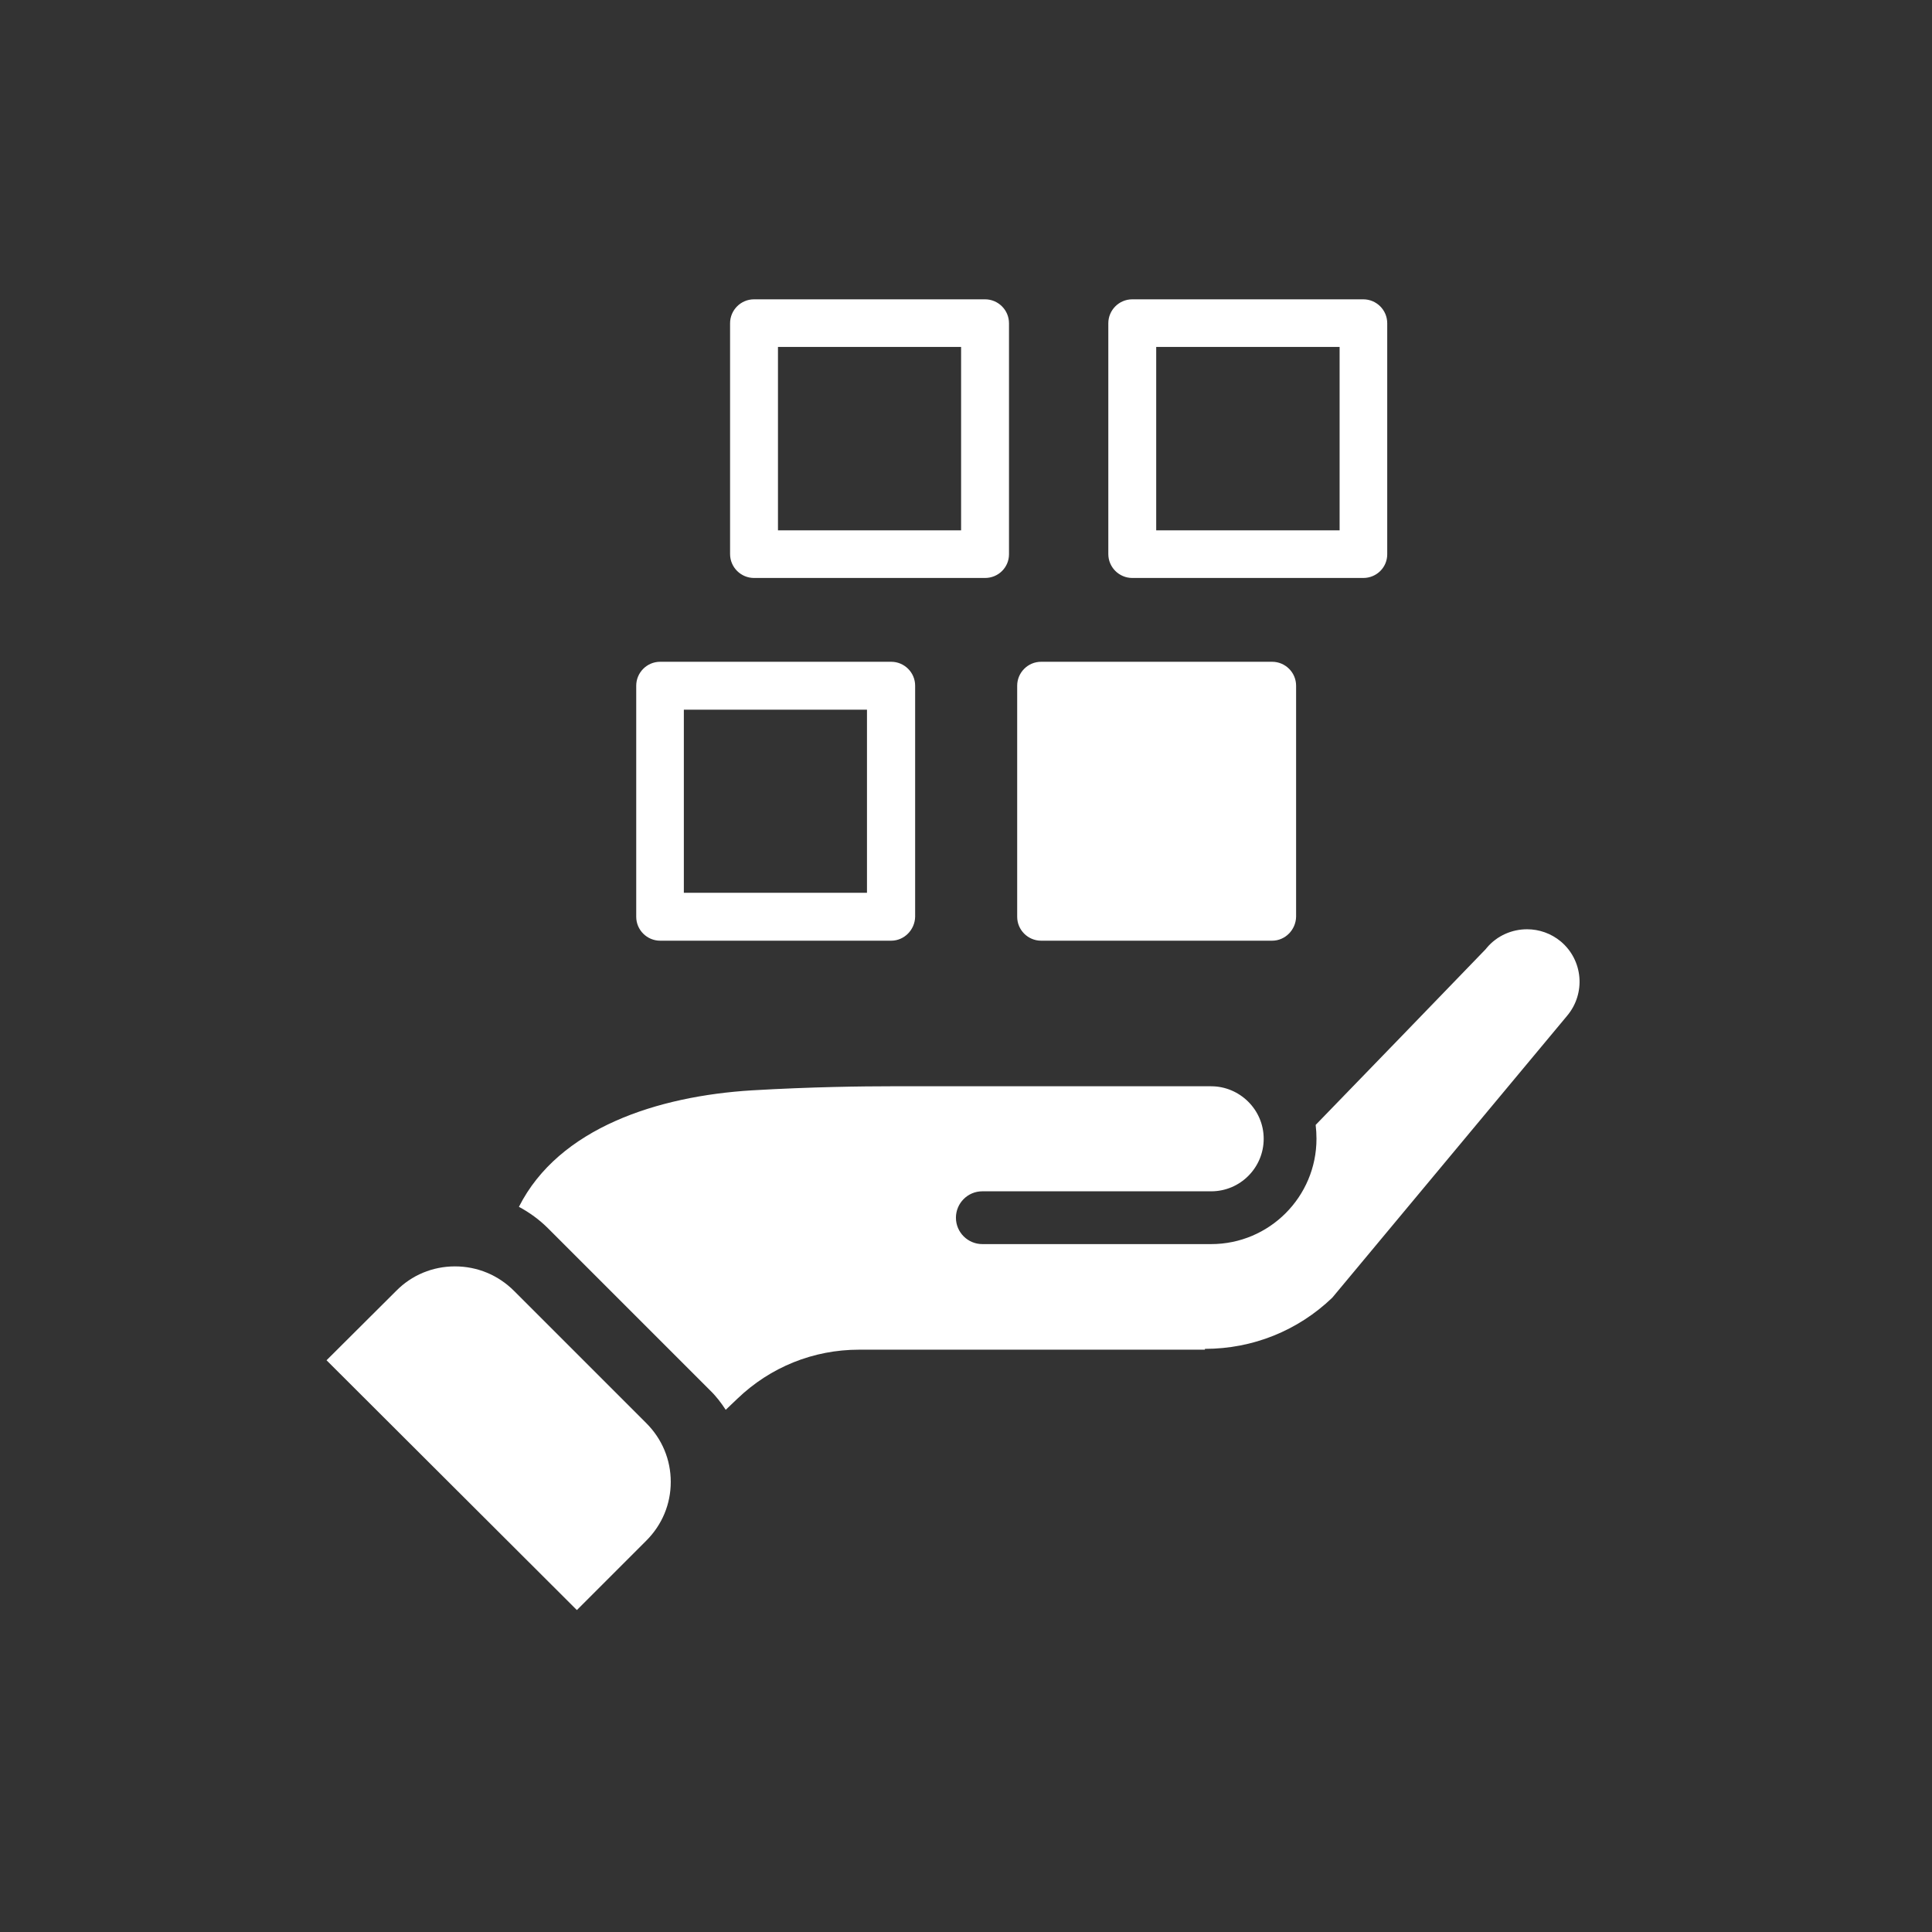
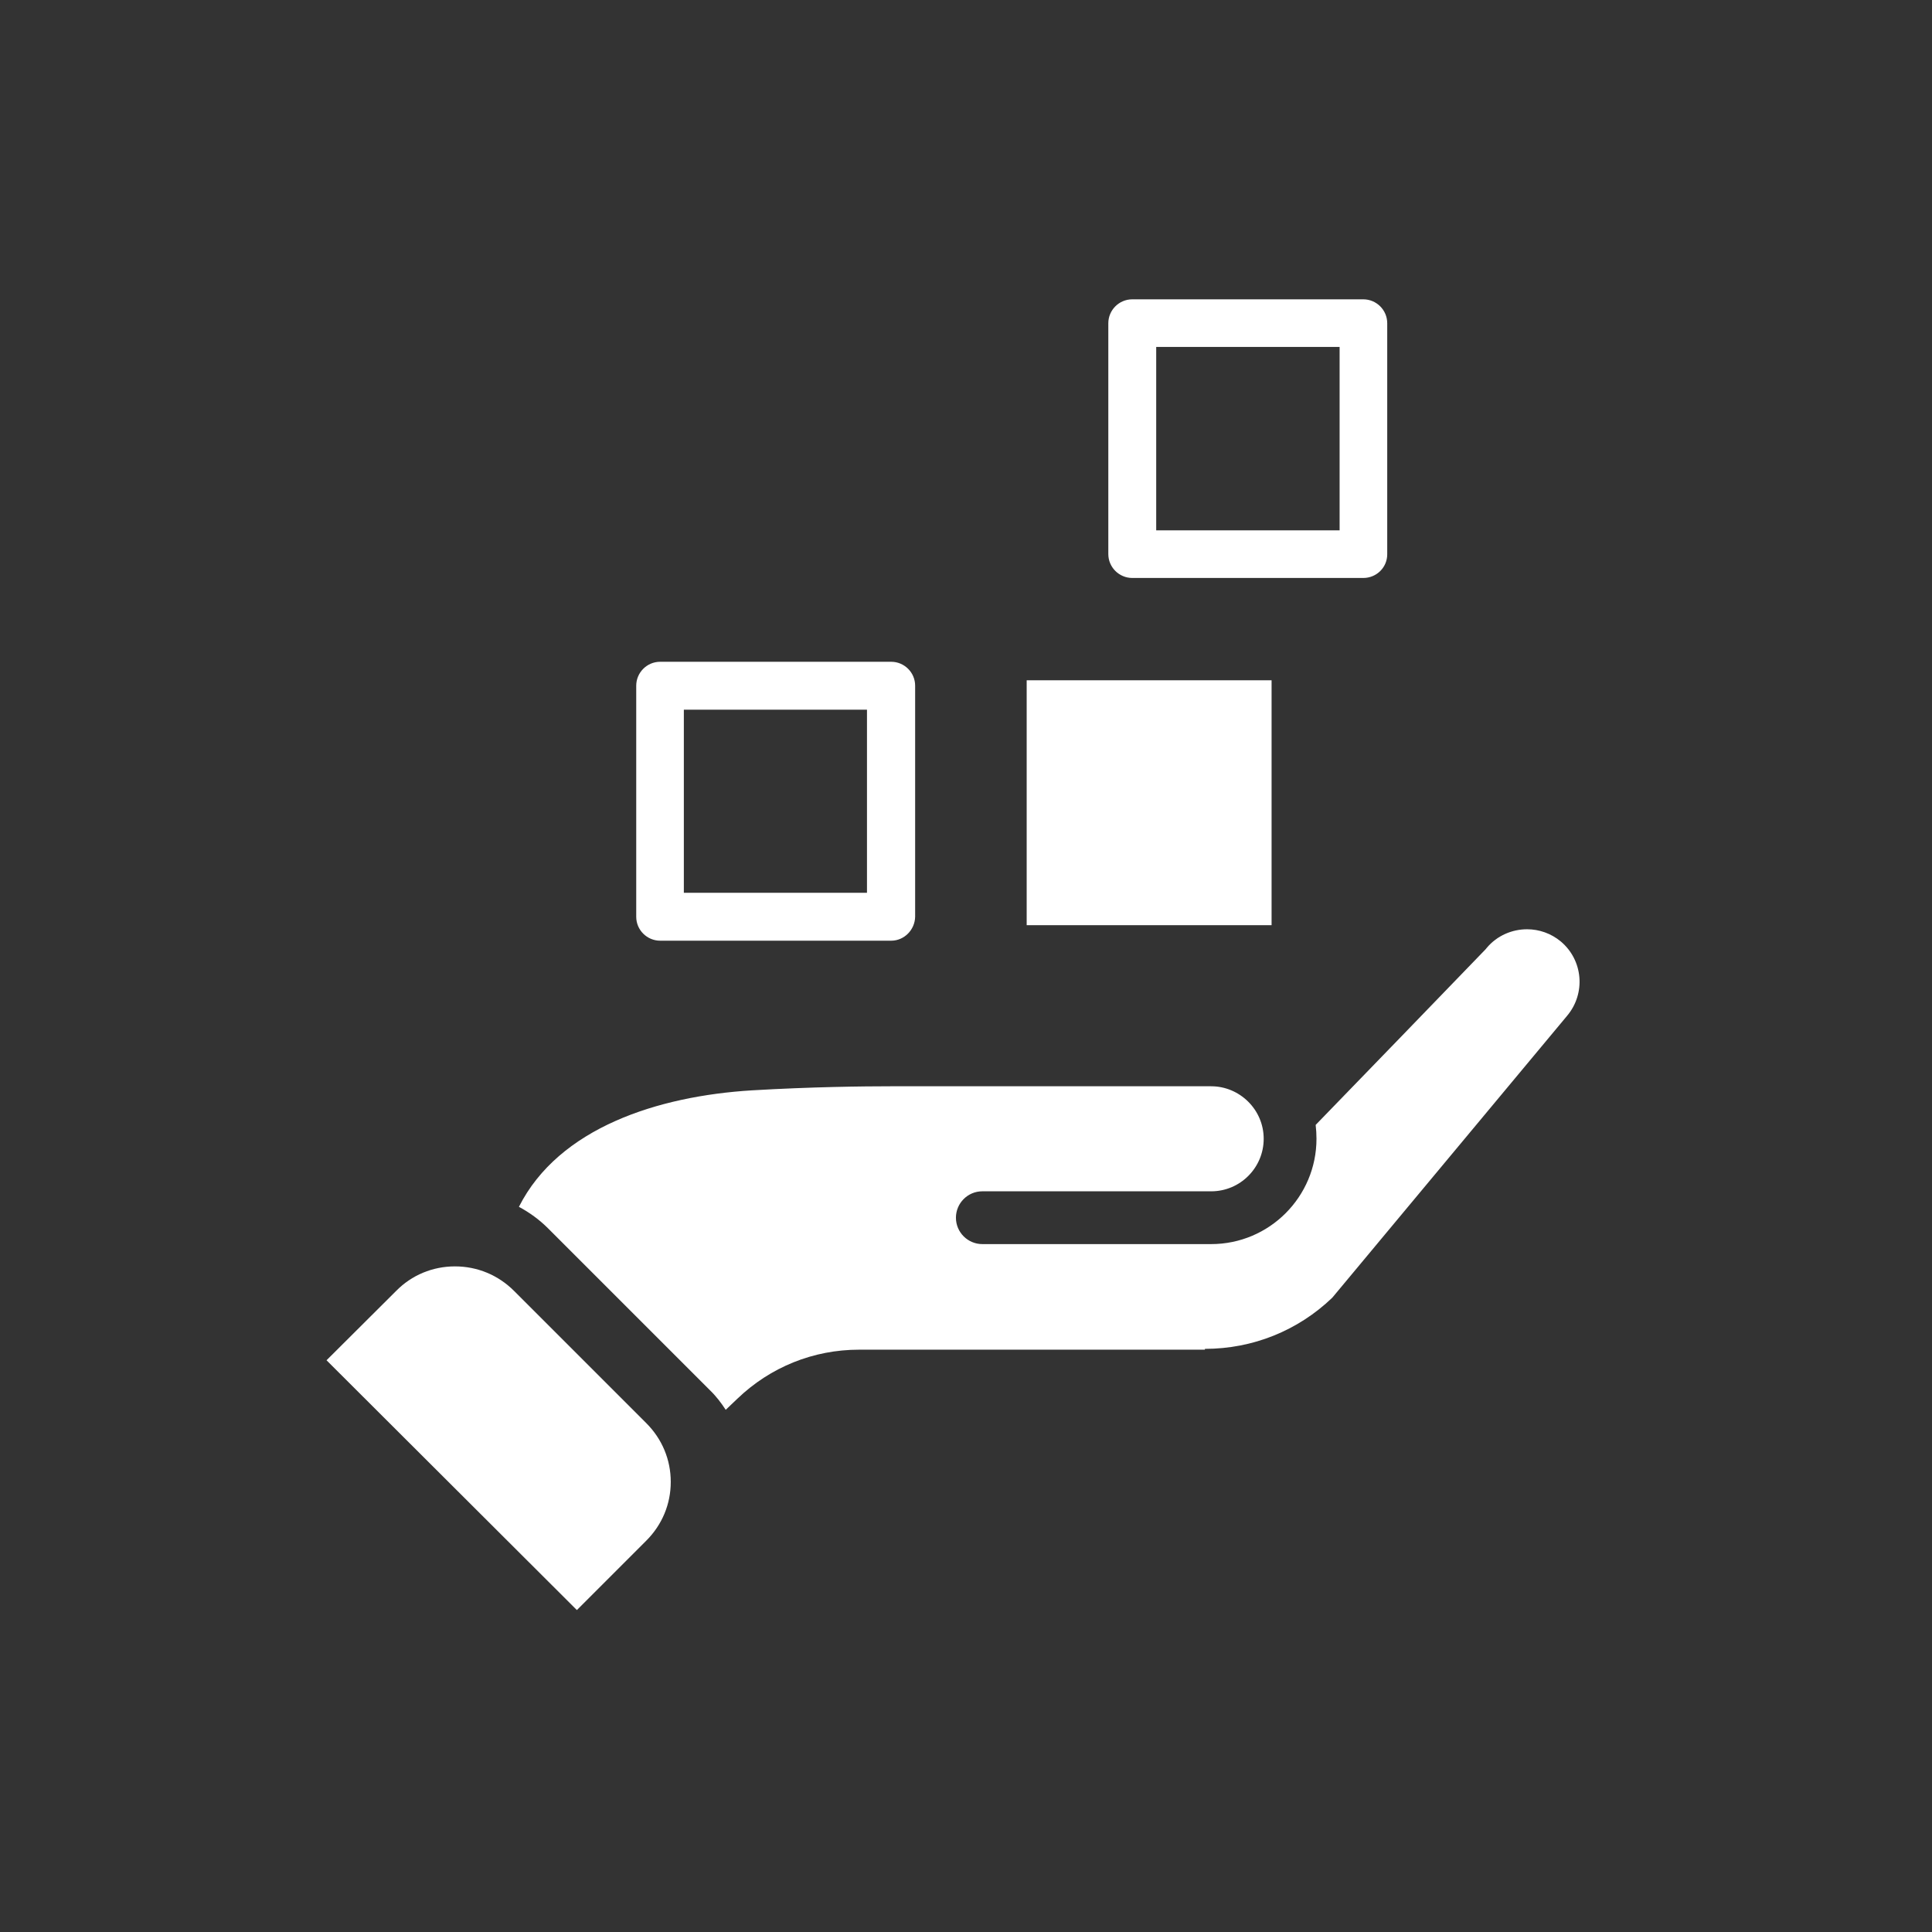
<svg xmlns="http://www.w3.org/2000/svg" width="71" height="71" viewBox="0 0 71 71" fill="none">
  <rect x="0" y="0" width="71" height="71" fill="#333333" stroke="none" />
  <g clip-path="url(#clip0)">
    <path d="M12 49.989L14.56 47.439C15.13 46.859 15.9 46.539 16.72 46.539C17.54 46.539 18.31 46.859 18.89 47.439L23.75 52.299C24.33 52.879 24.65 53.639 24.65 54.459C24.65 55.279 24.33 56.039 23.75 56.619L21.2 59.169L12 49.989Z" fill="white" />
    <path d="M44.28 49.57C46.04 49.57 47.7 48.9 48.96 47.69L57.59 37.33C58.28 36.51 58.18 35.29 57.36 34.6C57 34.3 56.56 34.15 56.12 34.15C55.57 34.15 55.02 34.38 54.64 34.83C54.63 34.85 54.61 34.86 54.6 34.88C54.4 35.09 48.56 41.13 48.35 41.34C48.37 41.51 48.38 41.68 48.38 41.85C48.38 43.98 46.65 45.72 44.51 45.72H36.1C35.57 45.72 35.13 45.29 35.13 44.75C35.13 44.22 35.56 43.78 36.1 43.78H44.51C45.58 43.78 46.44 42.91 46.44 41.85C46.44 40.77 45.55 39.92 44.51 39.92H33.32C33.24 39.92 33.04 39.92 32.72 39.92C31.76 39.92 29.83 39.94 27.63 40.07C24.19 40.28 20.54 41.44 19.07 44.35C19.46 44.56 19.82 44.82 20.14 45.14L26.08 51.08C26.31 51.3 26.5 51.55 26.67 51.81L27.1 51.4C28.31 50.24 29.89 49.6 31.57 49.6H44.28V49.57Z" fill="white" />
-     <path d="M28.59 19.49H35.32V12.75H28.59V19.49ZM36.2 21.24H27.71C27.23 21.24 26.83 20.85 26.83 20.36V11.88C26.83 11.4 27.22 11 27.71 11H36.2C36.68 11 37.08 11.39 37.08 11.88V20.37C37.08 20.85 36.69 21.24 36.2 21.24Z" fill="white" />
    <path d="M42.49 19.49H49.23V12.75H42.49V19.49ZM50.1 21.24H41.611C41.13 21.24 40.73 20.85 40.73 20.36V11.88C40.73 11.4 41.12 11 41.611 11H50.1C50.581 11 50.98 11.39 50.98 11.88V20.37C50.98 20.85 50.59 21.24 50.1 21.24Z" fill="white" />
    <path d="M25.131 32.81H31.861V26.08H25.131V32.81ZM32.751 34.57H24.261C23.781 34.57 23.381 34.18 23.381 33.69V25.2C23.381 24.72 23.771 24.32 24.261 24.32H32.751C33.231 24.32 33.631 24.71 33.631 25.2V33.69C33.621 34.17 33.231 34.57 32.751 34.57Z" fill="white" />
-     <path d="M39.131 32.81H45.861V26.08H39.131V32.81ZM46.751 34.57H38.261C37.781 34.57 37.381 34.18 37.381 33.69V25.2C37.381 24.72 37.771 24.32 38.261 24.32H46.751C47.231 24.32 47.631 24.71 47.631 25.2V33.69C47.621 34.17 47.231 34.57 46.751 34.57Z" fill="white" />
    <path d="M46.73 25H37.73V34H46.73V25Z" fill="white" />
  </g>
  <defs>
    <clipPath id="clip0">
      <rect width="46.05" height="48.17" fill="white" transform="translate(12 11)" />
    </clipPath>
  </defs>
</svg>